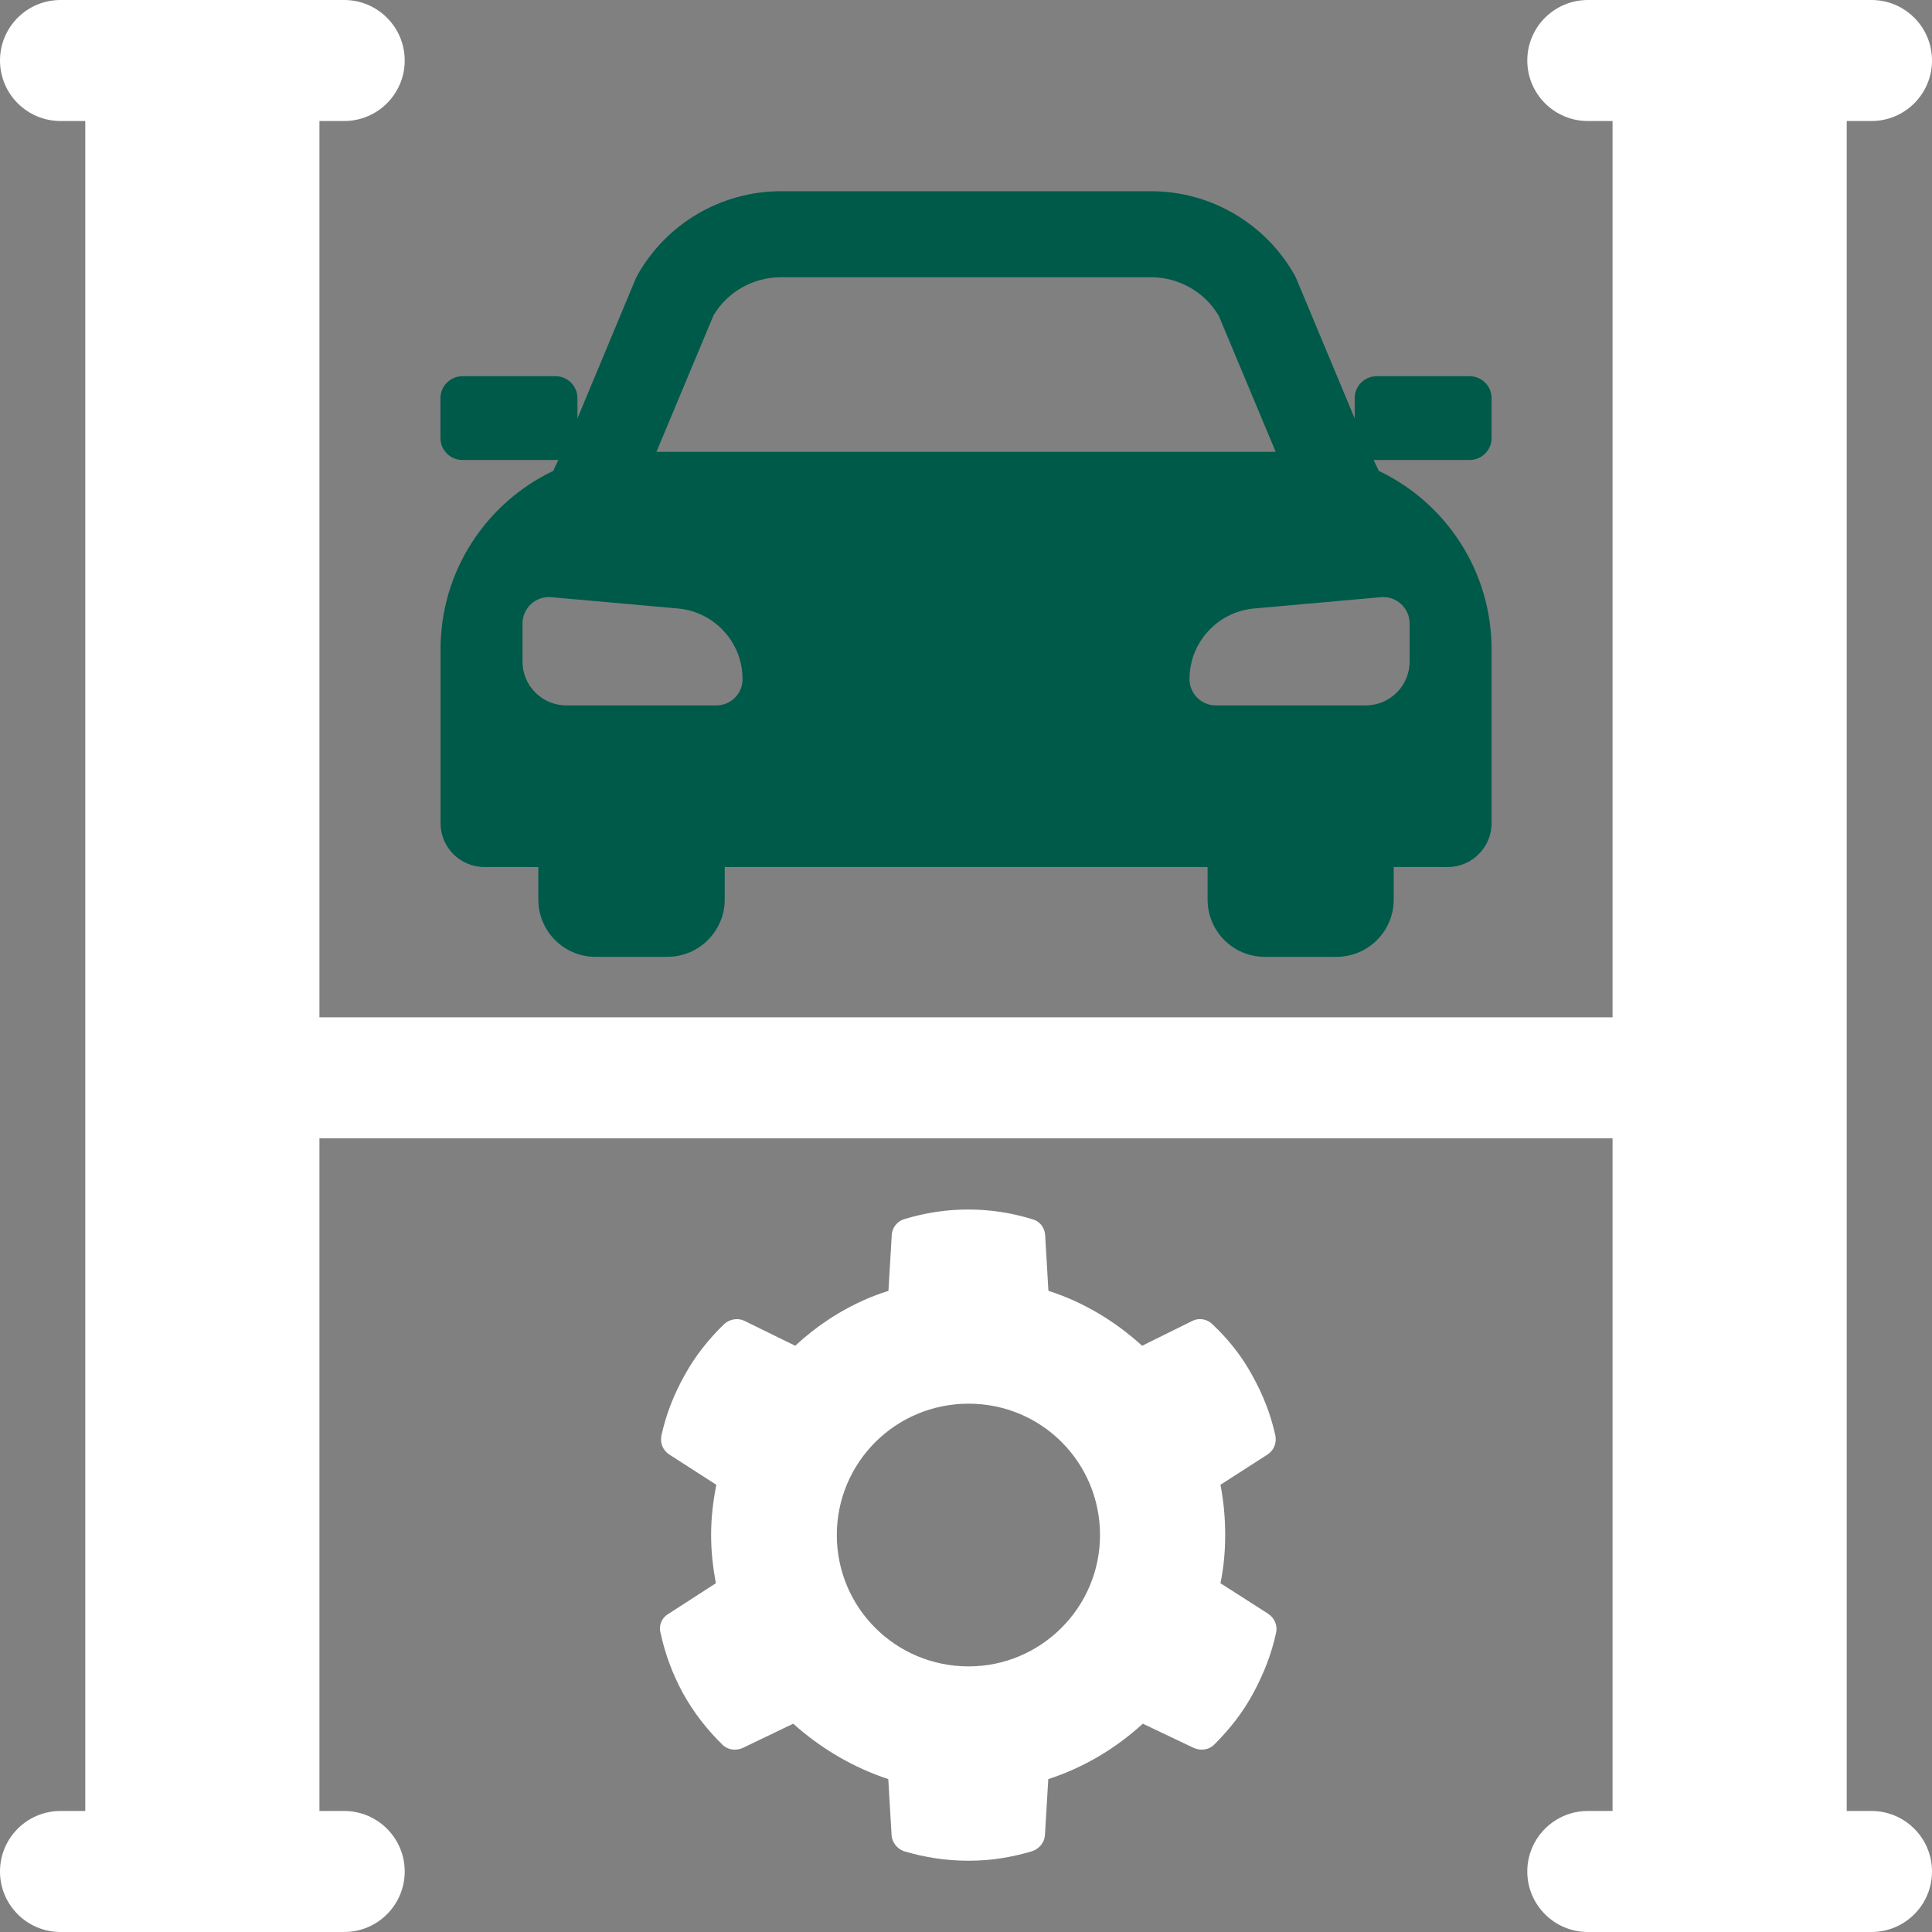
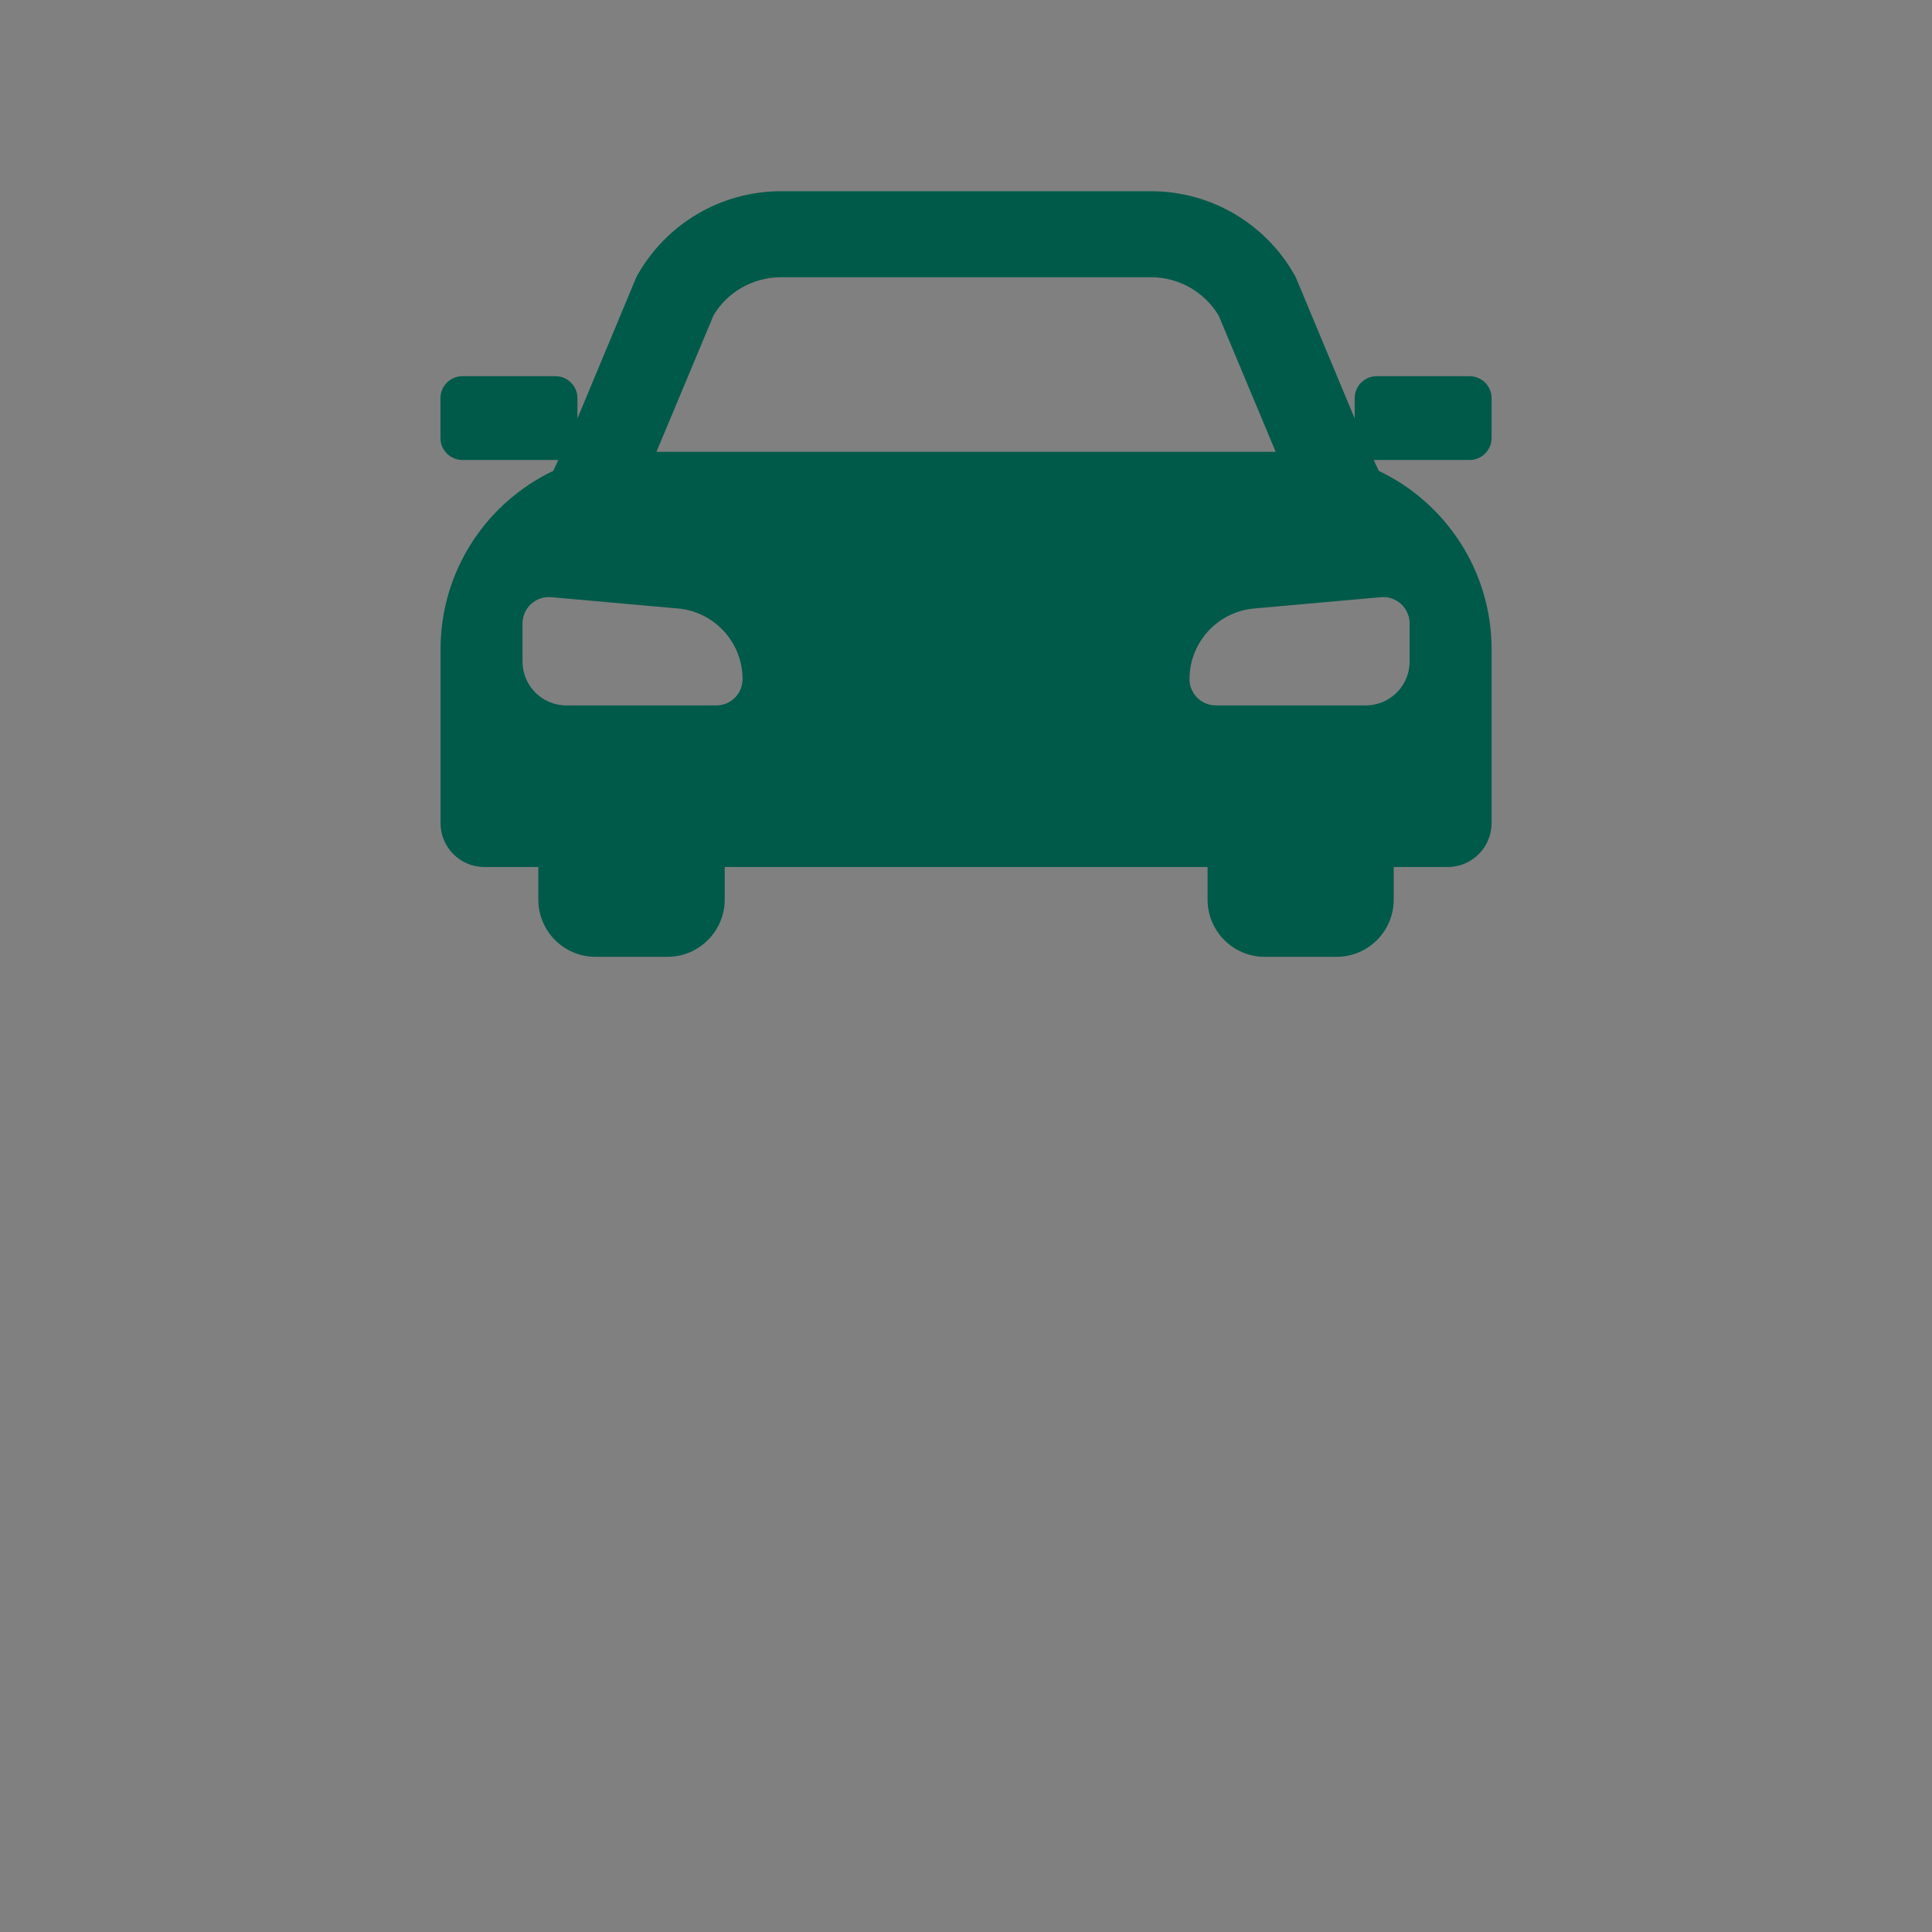
<svg xmlns="http://www.w3.org/2000/svg" viewBox="0 0 44 44" fill="none">
  <rect x="0" y="0" width="44" height="44" fill="#808080" stroke="none" />
  <path d="M33.97 9.976V9.068C33.97 8.792 33.746 8.568 33.47 8.568H31.351C31.076 8.568 30.852 8.792 30.852 9.068V9.529L29.518 6.334C29.51 6.317 29.503 6.301 29.494 6.284C28.832 5.094 27.577 4.355 26.216 4.355H17.785C16.424 4.355 15.169 5.094 14.507 6.284C14.5 6.301 14.491 6.317 14.483 6.334L13.151 9.529V9.068C13.151 8.792 12.927 8.568 12.652 8.568H10.531C10.255 8.568 10.031 8.792 10.031 9.068V9.976C10.031 10.251 10.255 10.476 10.531 10.476H12.714L12.6 10.724C11.082 11.446 10.033 12.995 10.033 14.788V18.746C10.033 19.299 10.48 19.746 11.033 19.746H12.26V20.488C12.26 21.208 12.843 21.791 13.561 21.791H15.204C15.917 21.791 16.505 21.206 16.505 20.488V19.746H27.502V20.488C27.502 21.208 28.084 21.791 28.803 21.791H30.44C31.159 21.791 31.741 21.208 31.741 20.488V19.746H32.97C33.521 19.746 33.97 19.299 33.97 18.746V14.788C33.97 12.995 32.919 11.446 31.401 10.724L31.285 10.476H33.47C33.746 10.476 33.97 10.251 33.97 9.976ZM16.244 7.192C16.563 6.648 17.151 6.314 17.785 6.314H26.216C26.848 6.314 27.436 6.65 27.757 7.192L29.053 10.29H14.95L16.246 7.192H16.244ZM16.736 15.891C16.628 15.999 16.477 16.065 16.312 16.065H12.899C12.347 16.065 11.9 15.619 11.9 15.066V14.198C11.9 13.844 12.207 13.566 12.56 13.601L15.463 13.86C16.284 13.945 16.911 14.639 16.911 15.466C16.911 15.632 16.845 15.782 16.736 15.891ZM31.441 13.601C31.796 13.566 32.103 13.844 32.103 14.198V15.066C32.103 15.619 31.655 16.065 31.103 16.065H27.691C27.526 16.065 27.375 15.999 27.267 15.891C27.158 15.782 27.09 15.632 27.09 15.466C27.09 14.639 27.717 13.945 28.54 13.86L31.441 13.601Z" fill="#005A49" />
-   <path d="M42.622 41.244H42.058V2.756H42.622C43.383 2.756 44 2.139 44 1.378C44 0.617 43.383 0 42.622 0H36.161C35.401 0 34.783 0.617 34.783 1.378C34.783 2.139 35.401 2.756 36.161 2.756H36.725V23.169H7.275V2.756H7.839C8.599 2.756 9.217 2.139 9.217 1.378C9.217 0.617 8.599 0 7.839 0H1.378C0.617 0 0 0.617 0 1.378C0 2.139 0.617 2.756 1.378 2.756H1.942V41.244H1.378C0.617 41.244 0 41.861 0 42.622C0 43.383 0.617 44 1.378 44H7.839C8.599 44 9.217 43.383 9.217 42.622C9.217 41.861 8.599 41.244 7.839 41.244H7.275V25.925H36.725V41.244H36.161C35.401 41.244 34.783 41.861 34.783 42.622C34.783 43.383 35.401 44 36.161 44H42.622C43.383 44 44 43.383 44 42.622C44 41.861 43.383 41.244 42.622 41.244Z" fill="white" />
-   <path d="M28.883 36.753L27.795 36.057C27.87 35.698 27.903 35.327 27.903 34.958C27.903 34.588 27.87 34.195 27.795 33.815L28.86 33.13C29.013 33.032 29.077 32.869 29.046 32.694C28.938 32.205 28.763 31.759 28.513 31.312C28.274 30.877 27.98 30.507 27.611 30.158C27.492 30.039 27.306 30.006 27.154 30.083L26.011 30.649C25.39 30.083 24.662 29.648 23.877 29.398L23.802 28.124C23.791 27.95 23.672 27.808 23.508 27.766C22.551 27.472 21.549 27.472 20.592 27.766C20.439 27.81 20.32 27.951 20.309 28.124L20.234 29.398C19.44 29.648 18.721 30.083 18.111 30.649L16.957 30.083C16.805 30.008 16.619 30.039 16.489 30.158C16.131 30.507 15.837 30.877 15.596 31.312C15.346 31.759 15.171 32.205 15.063 32.694C15.03 32.869 15.096 33.032 15.249 33.13L16.314 33.815C16.239 34.195 16.195 34.566 16.195 34.958C16.195 35.349 16.239 35.709 16.303 36.057L15.226 36.753C15.074 36.839 14.999 37.014 15.041 37.177C15.149 37.677 15.313 38.113 15.552 38.559C15.802 39.006 16.096 39.386 16.454 39.735C16.573 39.855 16.759 39.877 16.912 39.81L18.065 39.256C18.696 39.822 19.436 40.257 20.23 40.518L20.305 41.791C20.316 41.966 20.436 42.107 20.588 42.161C21.068 42.302 21.546 42.377 22.056 42.377C22.567 42.377 23.025 42.302 23.504 42.161C23.668 42.105 23.787 41.964 23.798 41.791L23.874 40.518C24.678 40.257 25.408 39.822 26.027 39.256L27.192 39.81C27.345 39.875 27.53 39.855 27.65 39.735C28.008 39.377 28.302 39.006 28.543 38.559C28.782 38.113 28.956 37.677 29.064 37.177C29.098 37.014 29.02 36.839 28.879 36.753H28.883ZM22.06 37.951C20.395 37.951 19.058 36.613 19.058 34.96C19.058 33.306 20.395 31.968 22.06 31.968C23.725 31.968 25.052 33.306 25.052 34.96C25.052 36.613 23.703 37.951 22.06 37.951Z" fill="white" />
</svg>